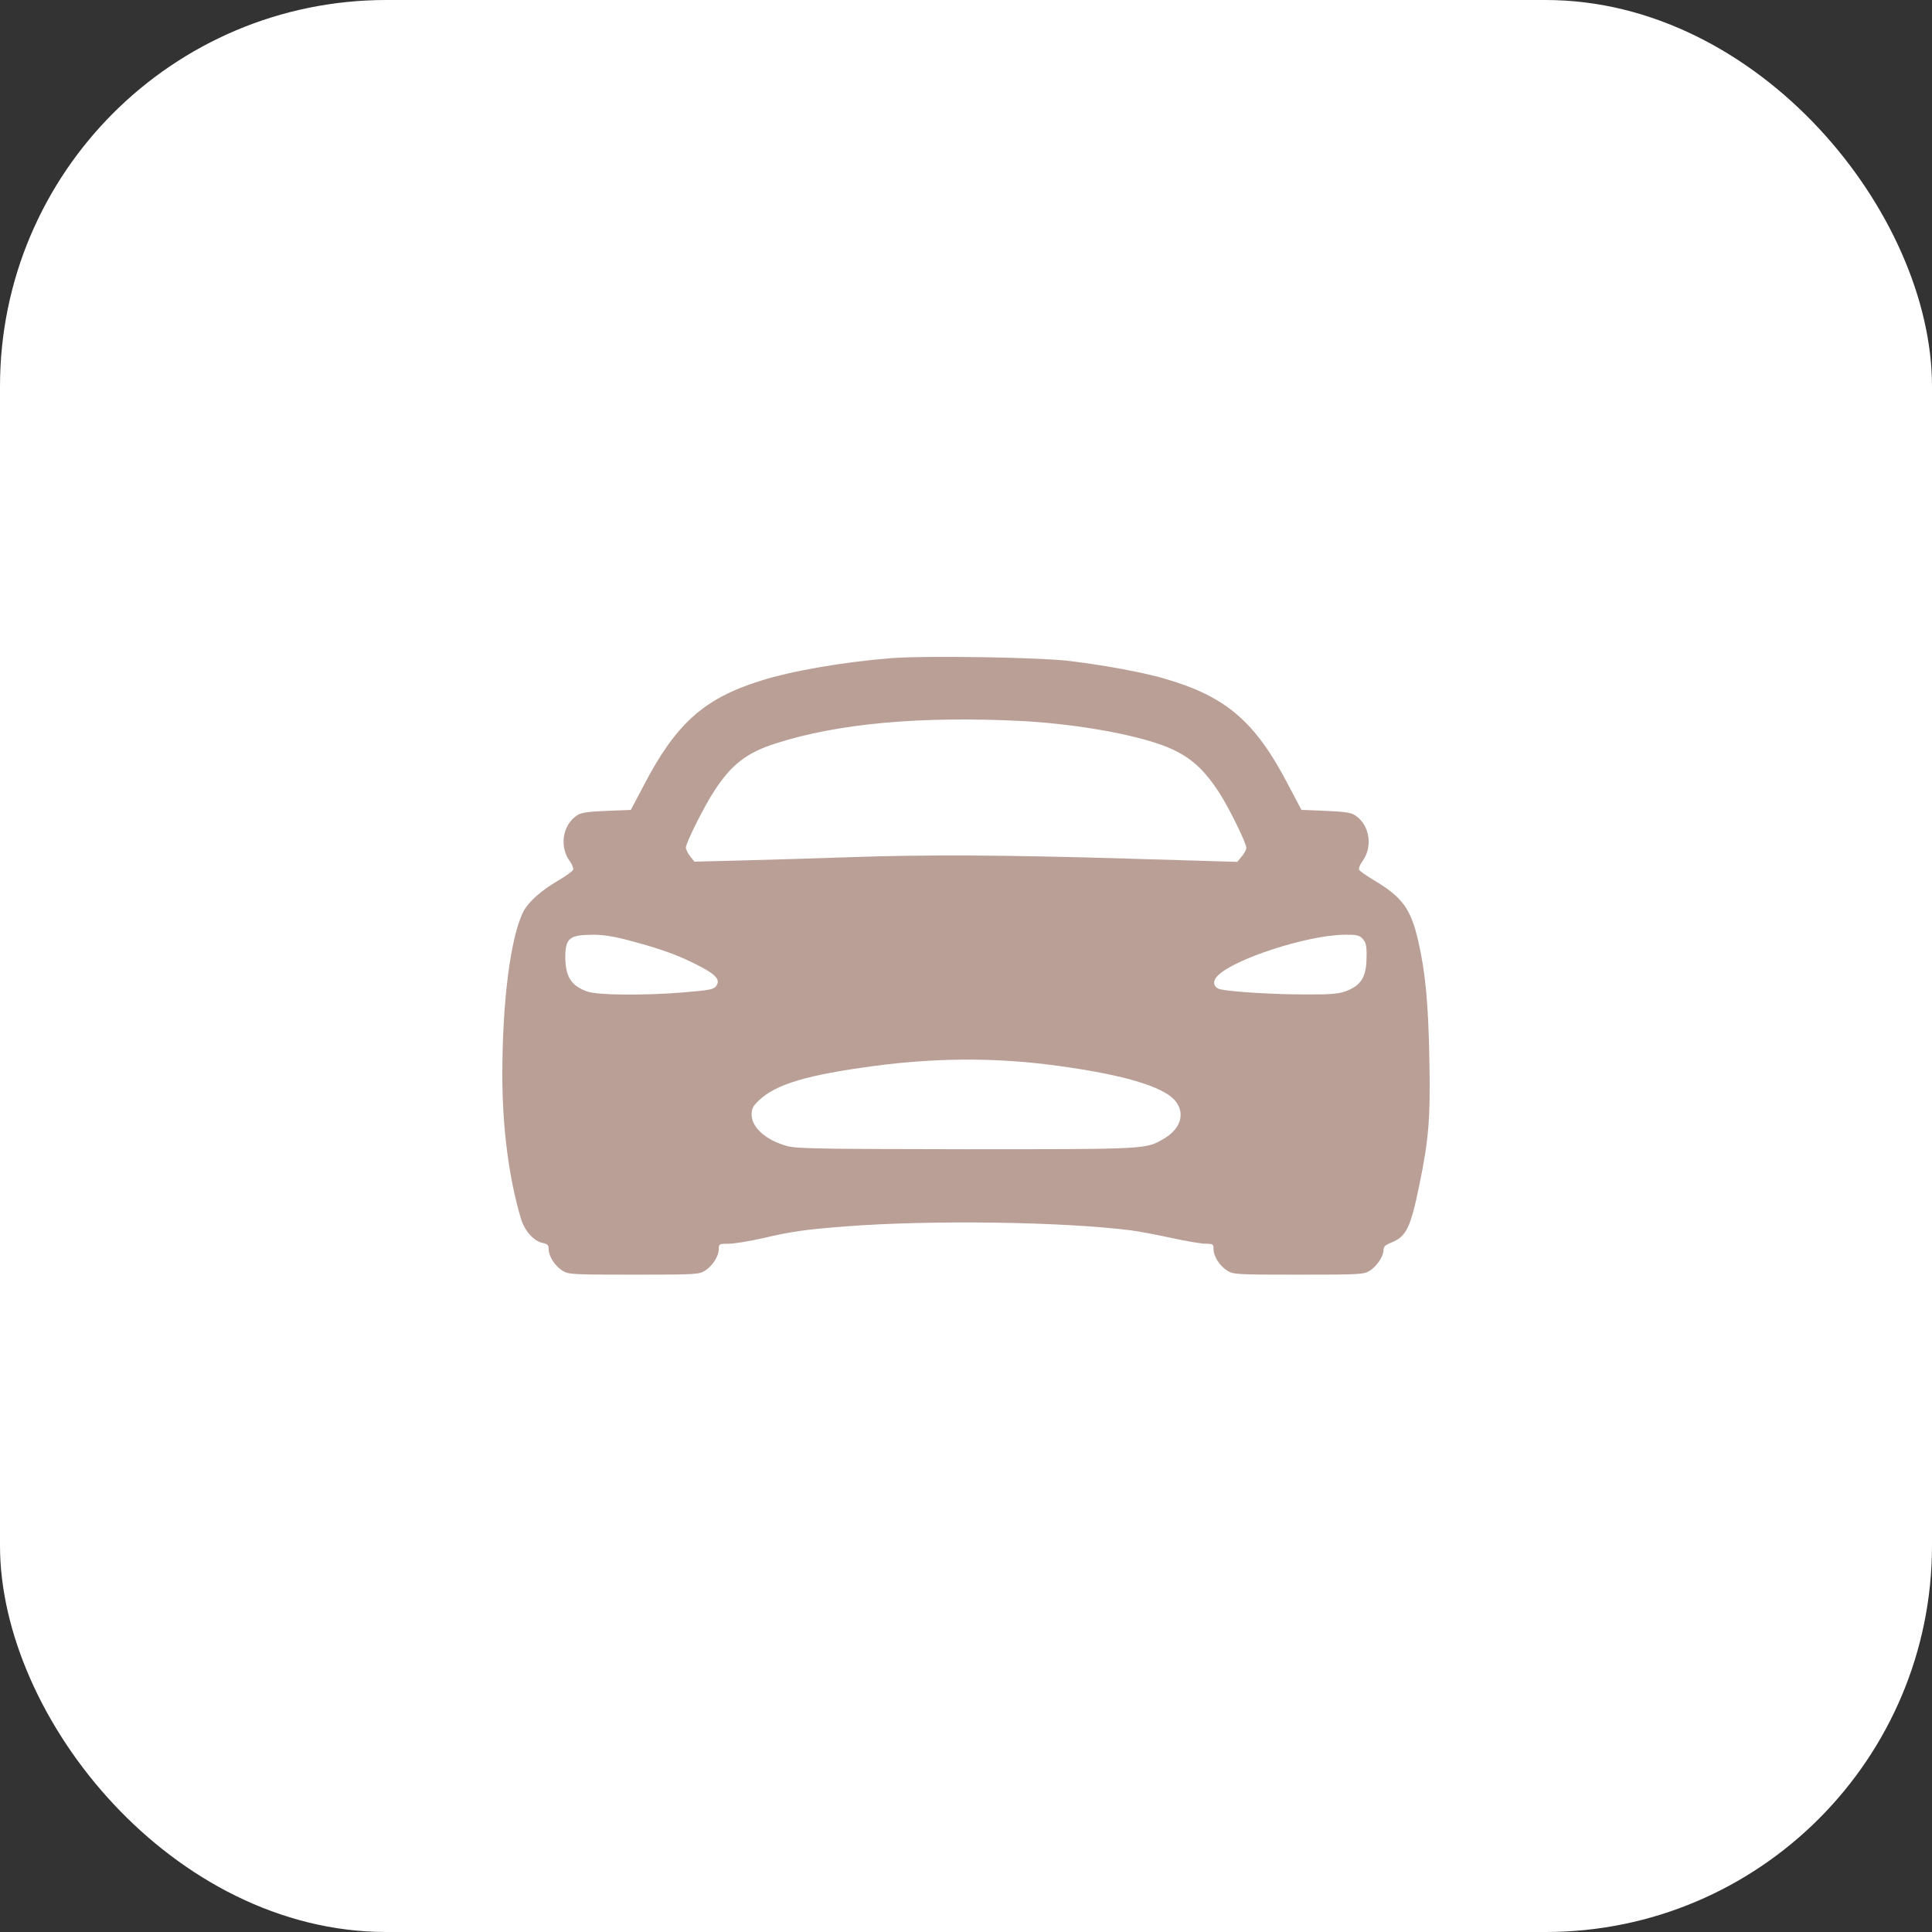
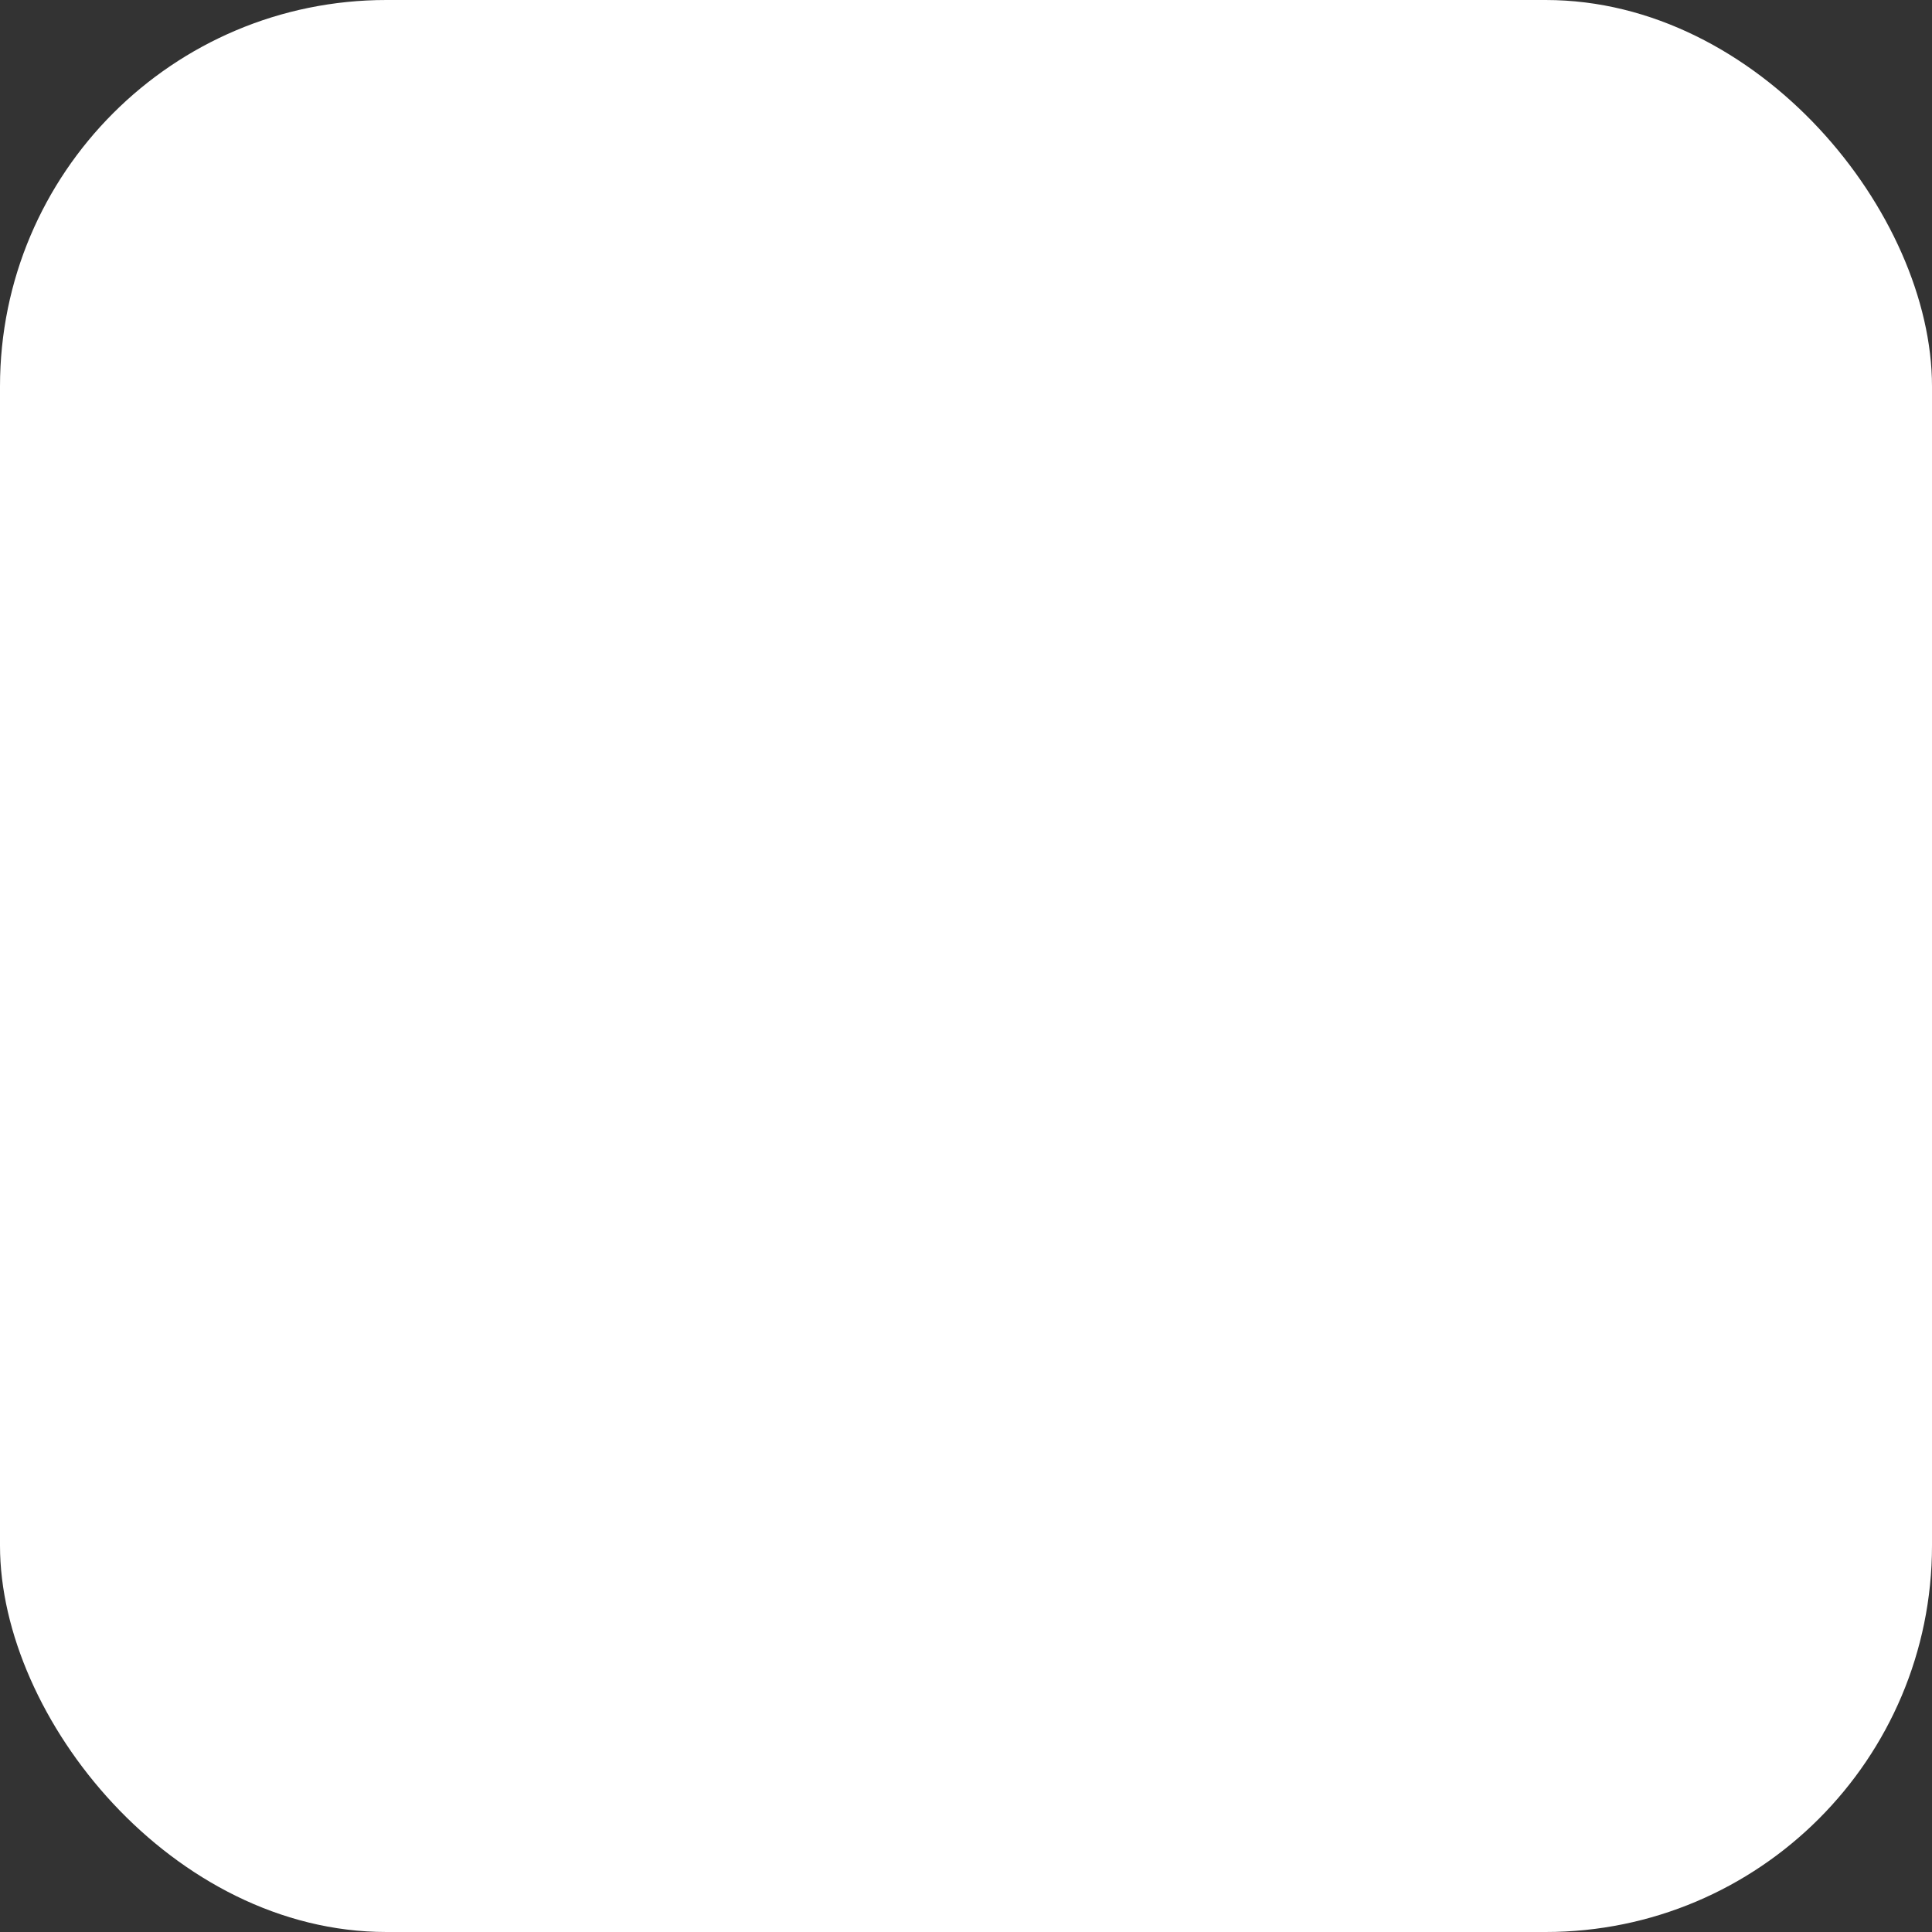
<svg xmlns="http://www.w3.org/2000/svg" width="50" height="50" viewBox="0 0 50 50" fill="none">
  <rect x="0" y="0" width="50" height="50" fill="#333333" stroke="none" />
  <rect width="50" height="50" rx="10" fill="white" />
-   <path d="M23.053 17.034C21.812 17.134 20.482 17.364 19.682 17.619C18.221 18.074 17.491 18.729 16.661 20.325L16.326 20.96L15.696 20.985C15.216 21.005 15.041 21.03 14.936 21.1C14.555 21.35 14.47 21.915 14.751 22.295C14.81 22.375 14.845 22.47 14.831 22.51C14.82 22.545 14.646 22.67 14.445 22.79C14.005 23.045 13.675 23.34 13.545 23.591C13.215 24.246 13 25.891 13 27.822C13 29.182 13.17 30.493 13.48 31.533C13.575 31.853 13.815 32.123 14.045 32.168C14.17 32.193 14.2 32.223 14.2 32.333C14.2 32.513 14.365 32.768 14.56 32.888C14.716 32.983 14.816 32.988 16.401 32.988C17.986 32.988 18.086 32.983 18.241 32.888C18.436 32.768 18.602 32.513 18.602 32.323C18.602 32.193 18.612 32.188 18.857 32.188C18.997 32.188 19.397 32.123 19.747 32.043C20.472 31.873 20.887 31.813 21.902 31.738C24.123 31.568 27.529 31.618 29.28 31.843C29.5 31.873 29.98 31.963 30.34 32.043C30.705 32.123 31.095 32.188 31.205 32.188C31.39 32.188 31.405 32.198 31.405 32.323C31.405 32.513 31.57 32.768 31.765 32.888C31.92 32.983 32.02 32.988 33.606 32.988C35.191 32.988 35.291 32.983 35.446 32.888C35.631 32.773 35.806 32.513 35.806 32.348C35.806 32.263 35.856 32.218 36.007 32.158C36.392 32.003 36.502 31.783 36.727 30.693C36.977 29.497 37.022 28.937 36.992 27.417C36.967 25.971 36.887 25.141 36.702 24.346C36.512 23.521 36.292 23.221 35.566 22.785C35.361 22.665 35.186 22.54 35.171 22.505C35.161 22.47 35.196 22.375 35.256 22.295C35.536 21.915 35.451 21.35 35.071 21.1C34.966 21.03 34.791 21.005 34.311 20.985L33.681 20.96L33.346 20.325C32.486 18.669 31.735 18.024 30.125 17.559C29.575 17.399 28.599 17.219 27.704 17.109C26.924 17.009 23.918 16.964 23.053 17.034ZM26.429 18.659C27.674 18.724 29.095 18.954 29.945 19.239C30.7 19.489 31.115 19.825 31.575 20.55C31.815 20.92 32.255 21.825 32.255 21.94C32.255 21.99 32.2 22.09 32.136 22.165L32.02 22.305L29.15 22.22C26.009 22.125 23.913 22.115 21.953 22.185C21.252 22.21 20.067 22.245 19.322 22.265L17.971 22.3L17.861 22.16C17.801 22.085 17.751 21.985 17.751 21.935C17.751 21.815 18.212 20.89 18.472 20.49C18.922 19.79 19.322 19.479 20.077 19.239C21.683 18.724 23.808 18.529 26.429 18.659ZM16.156 24.306C16.986 24.521 17.466 24.686 17.931 24.916C18.477 25.181 18.637 25.326 18.557 25.481C18.487 25.606 18.436 25.621 17.651 25.686C16.646 25.766 15.466 25.756 15.201 25.661C14.786 25.516 14.636 25.281 14.63 24.781C14.63 24.281 14.736 24.196 15.331 24.191C15.561 24.186 15.861 24.231 16.156 24.306ZM35.256 24.286C35.361 24.391 35.381 24.506 35.361 24.911C35.336 25.326 35.186 25.526 34.806 25.661C34.636 25.721 34.386 25.741 33.761 25.736C32.996 25.736 31.9 25.671 31.595 25.606C31.41 25.571 31.365 25.406 31.505 25.261C31.91 24.826 33.831 24.201 34.796 24.191C35.091 24.186 35.171 24.201 35.256 24.286ZM27.054 27.542C28.965 27.777 30.125 28.107 30.43 28.507C30.675 28.827 30.55 29.217 30.125 29.467C29.655 29.742 29.735 29.742 25.028 29.742C21.247 29.737 20.637 29.727 20.382 29.662C19.832 29.517 19.452 29.182 19.452 28.847C19.452 28.692 19.487 28.622 19.642 28.477C20.082 28.057 20.892 27.817 22.663 27.582C24.193 27.382 25.634 27.372 27.054 27.542Z" fill="#BA9F97" />
</svg>